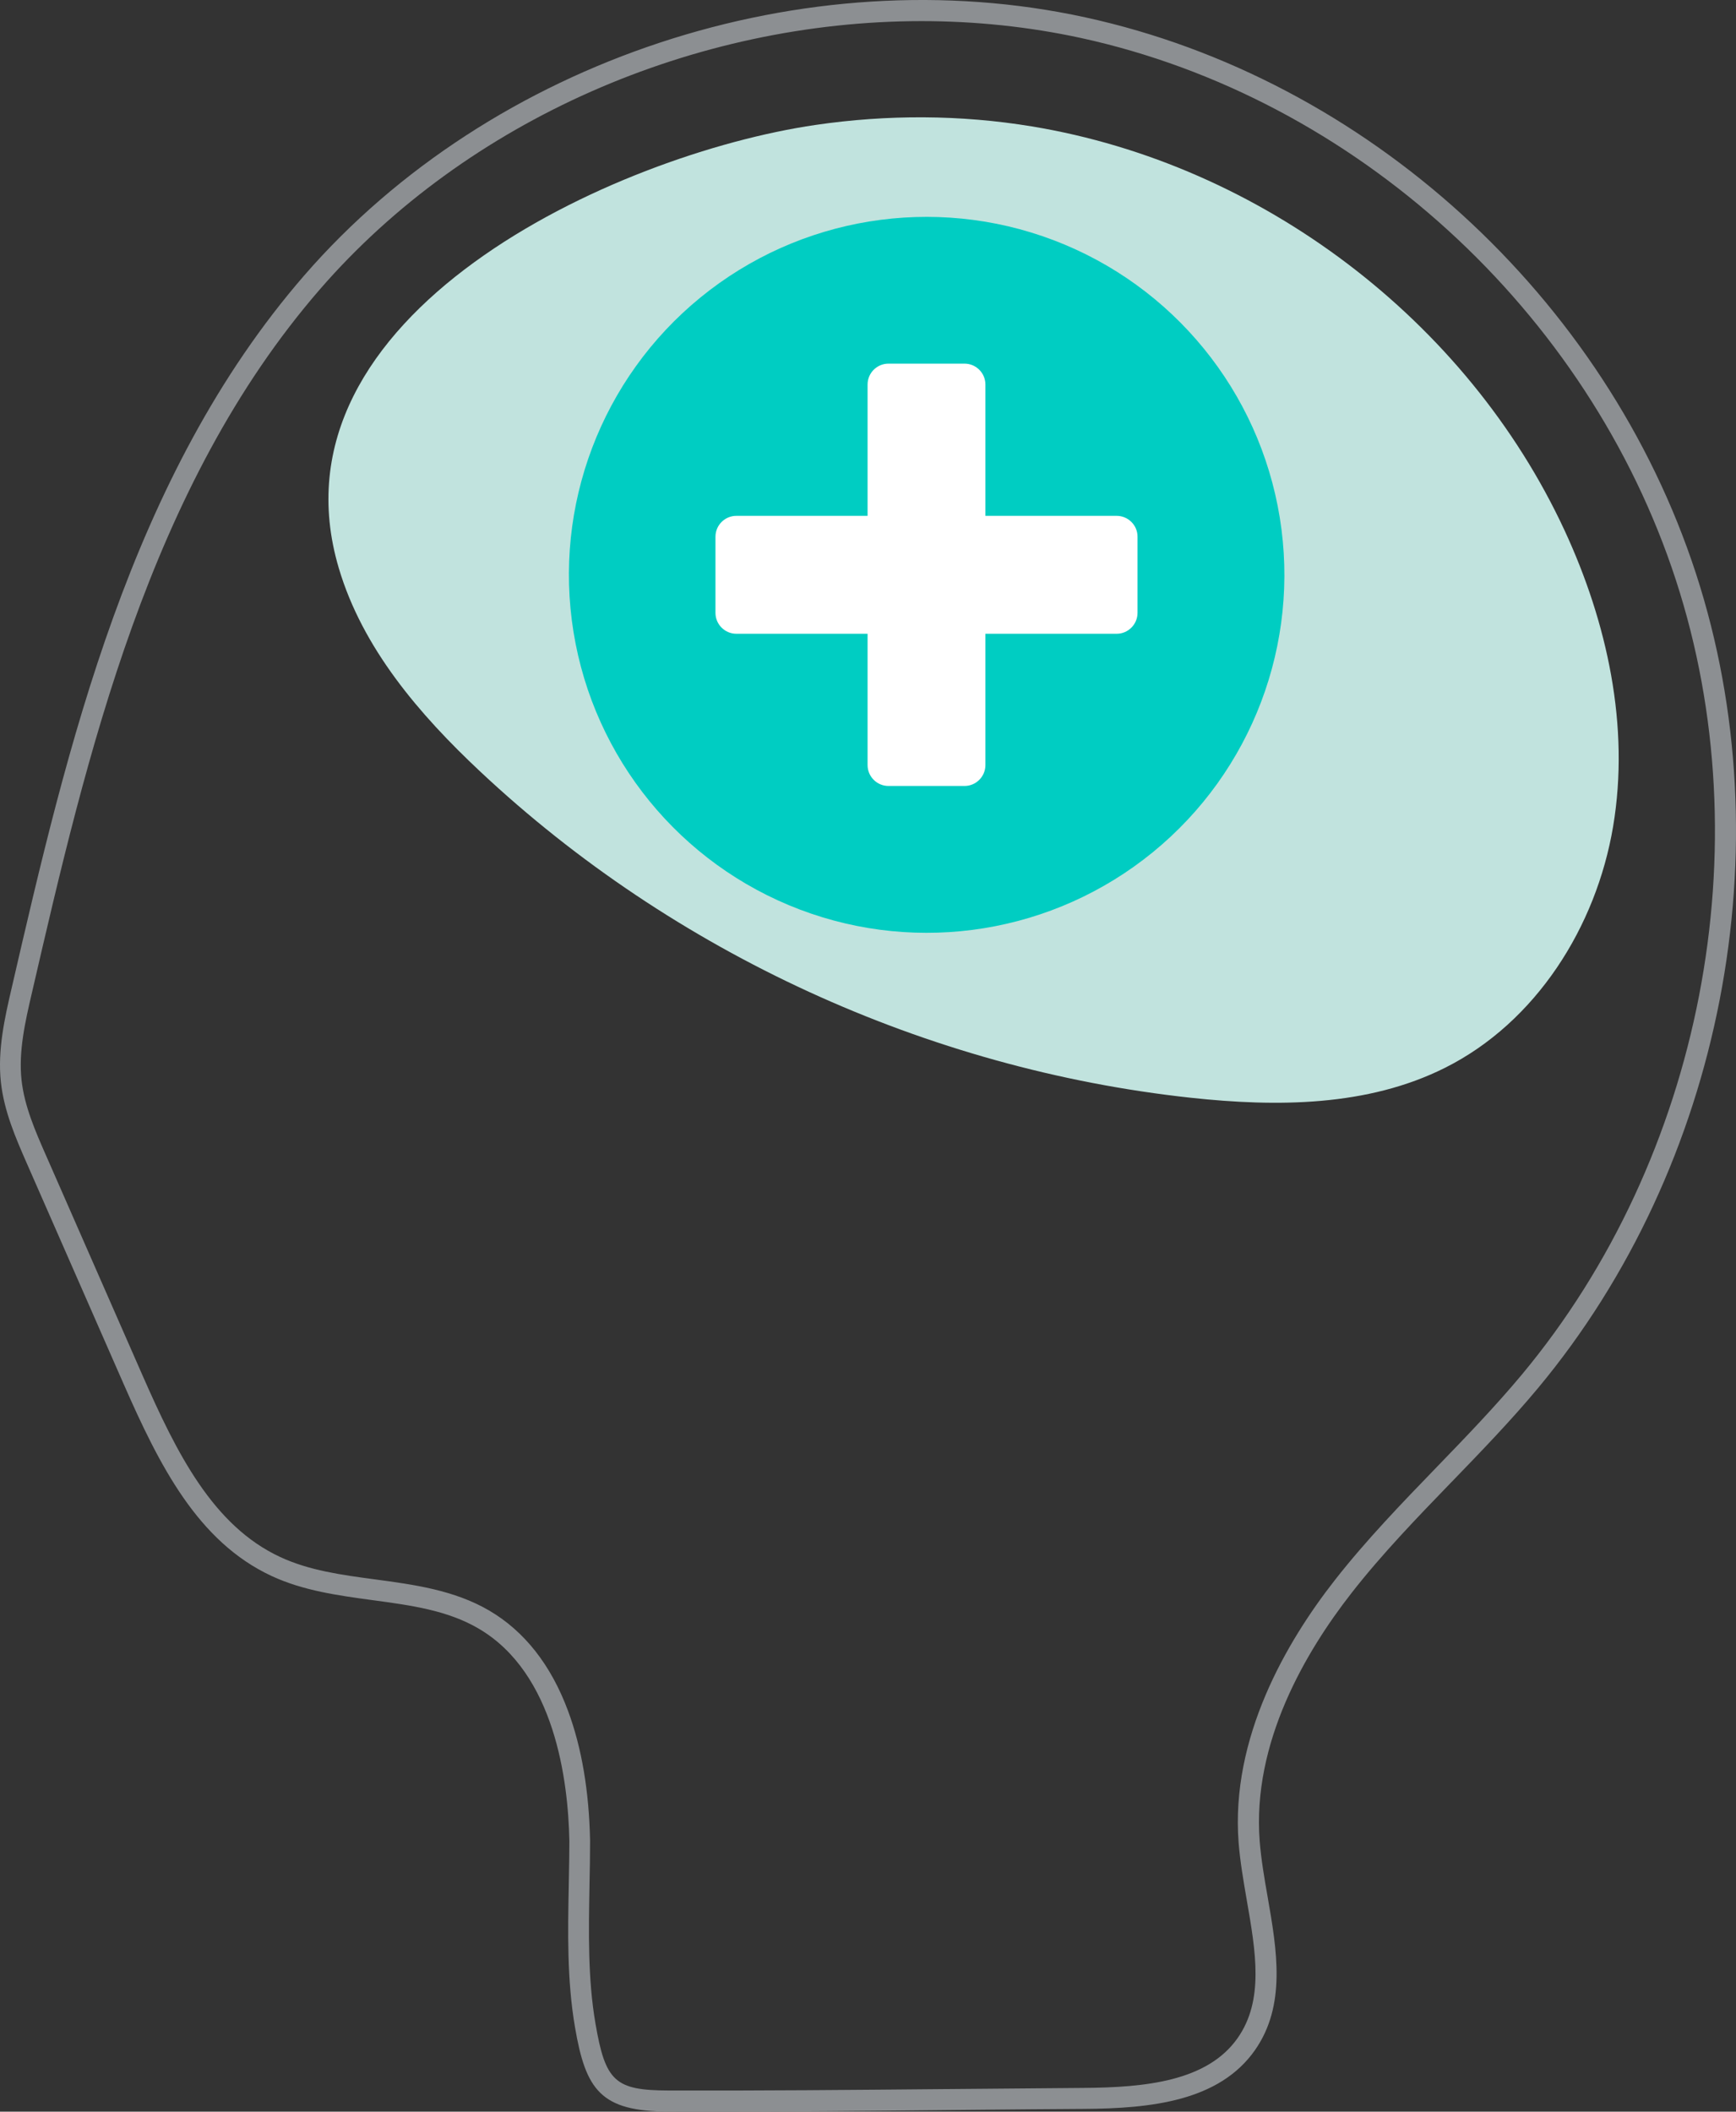
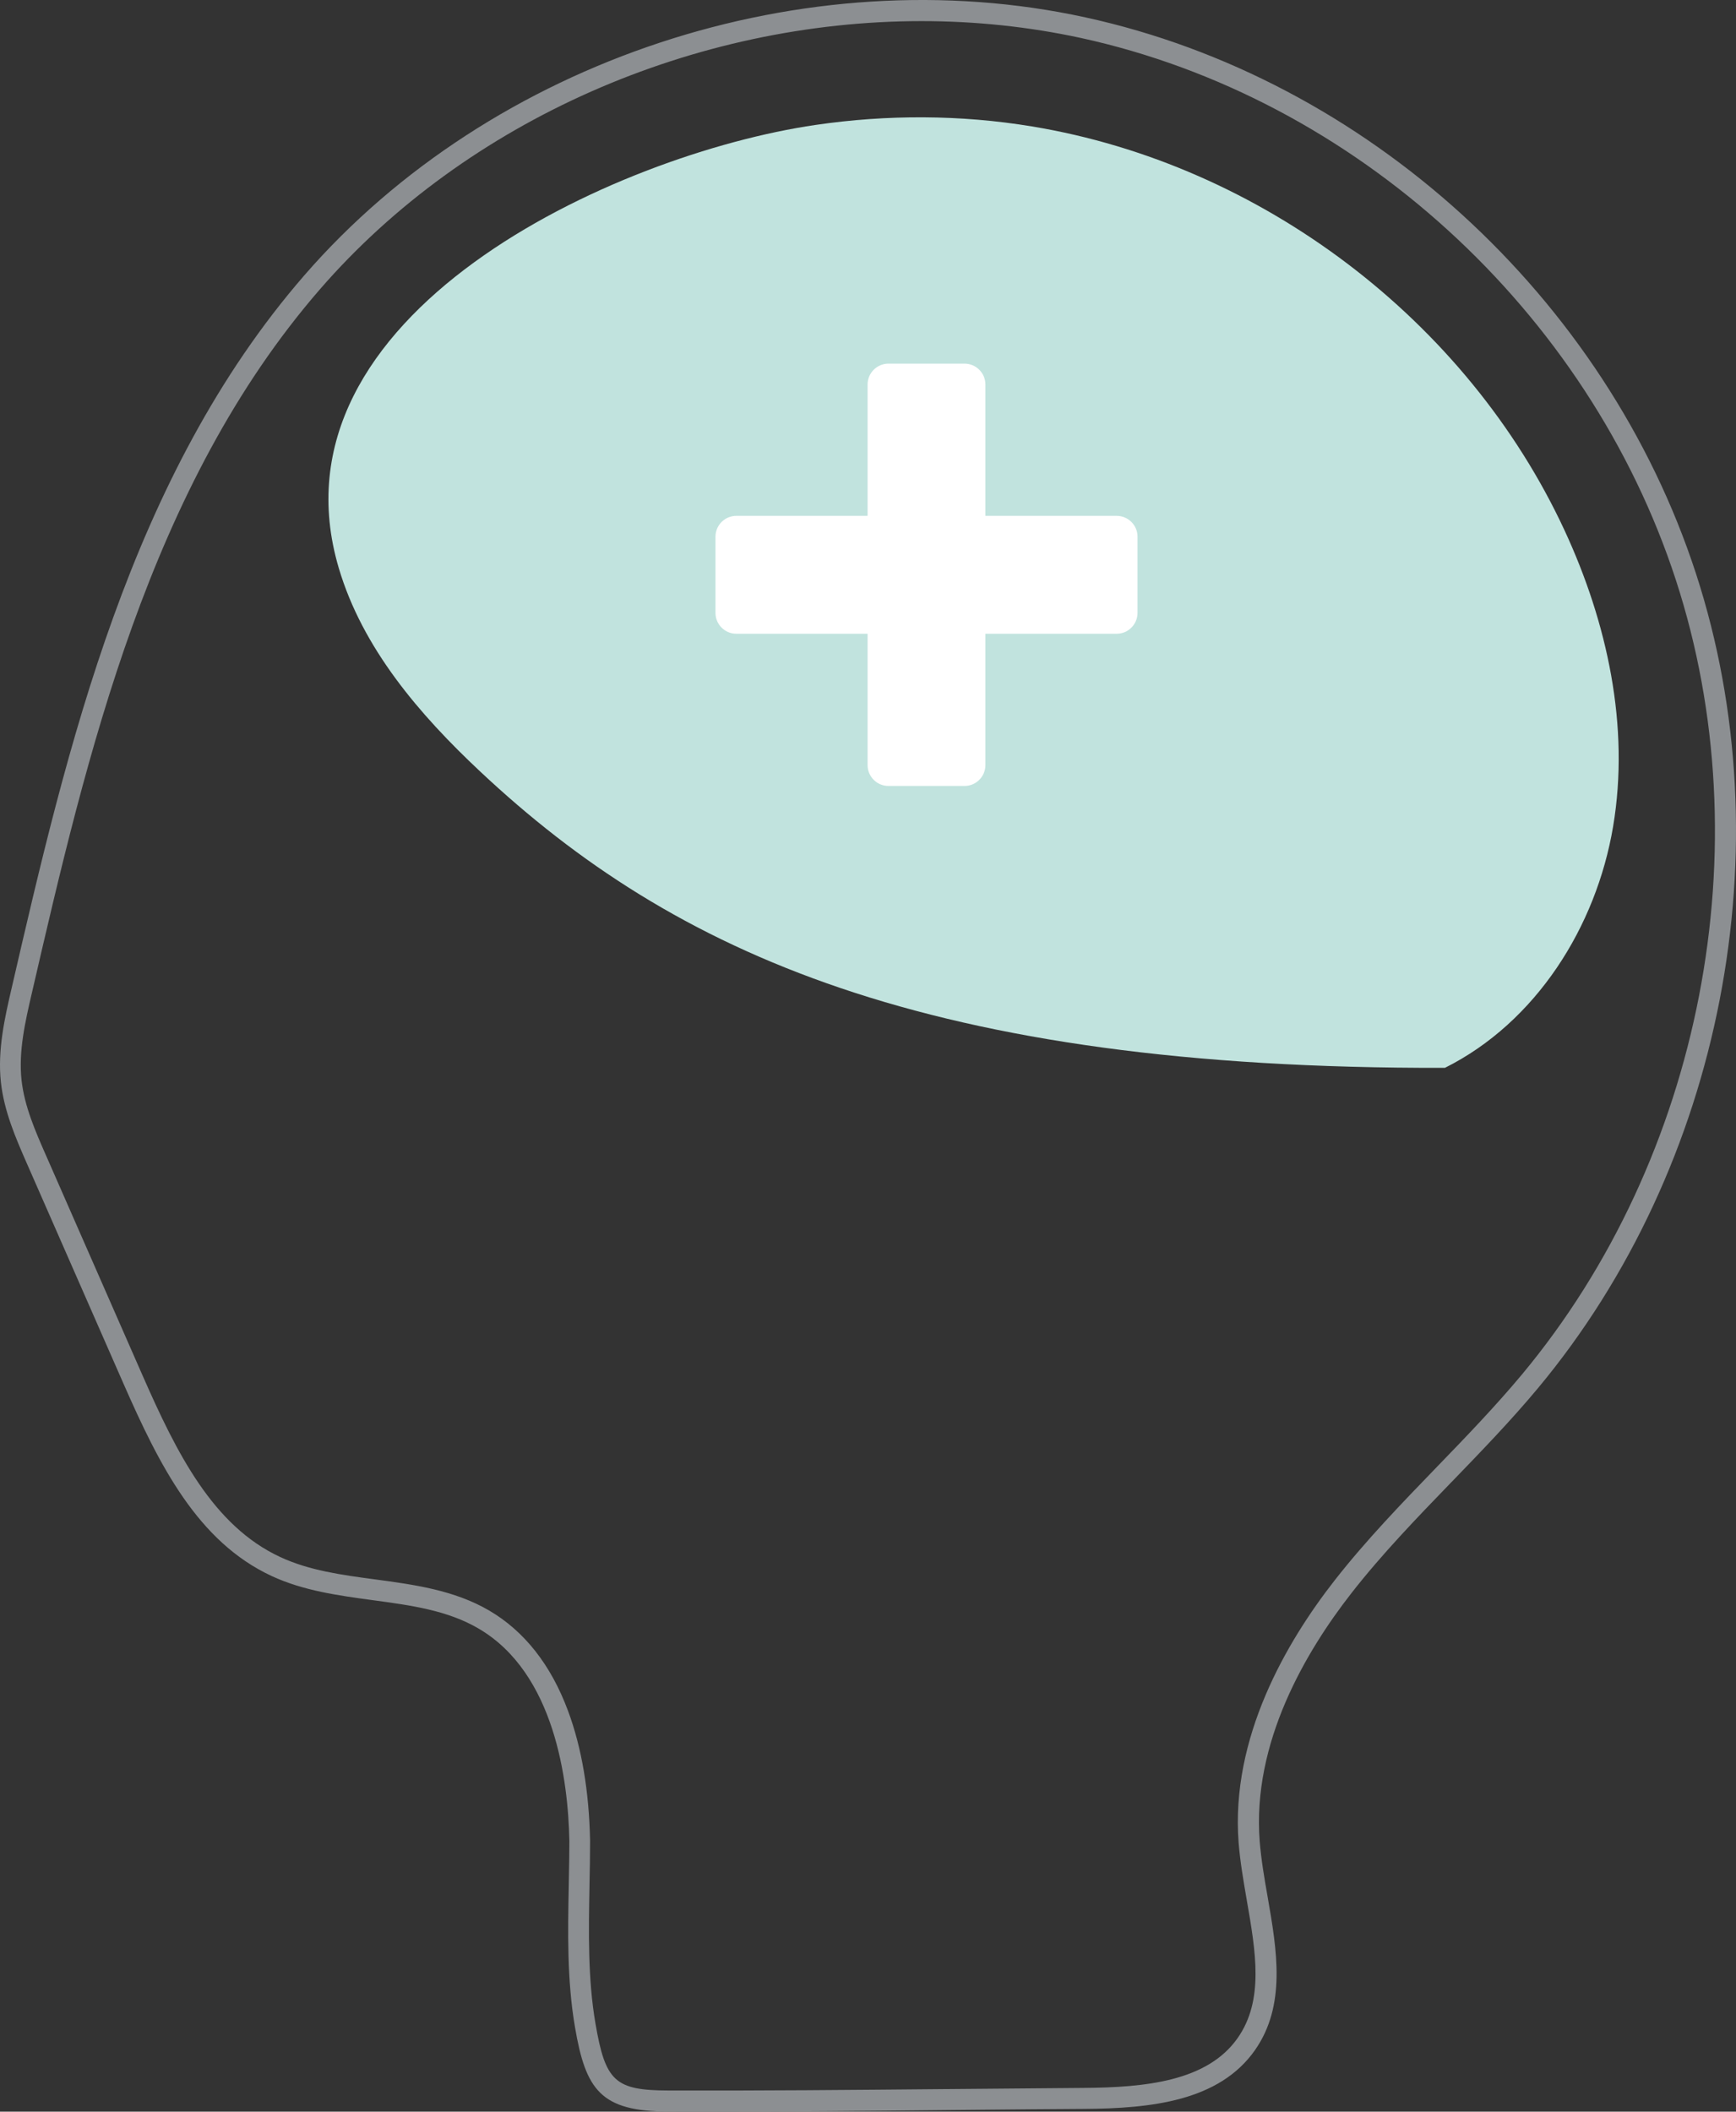
<svg xmlns="http://www.w3.org/2000/svg" width="74" height="90" viewBox="0 0 74 90" fill="none">
  <rect x="0" y="0" width="74" height="90" fill="#333333" stroke="none" />
-   <path d="M43.987 5.388C53.756 7 62.538 13.658 66.689 22.599C68.512 26.53 69.481 30.957 68.761 35.228C68.042 39.499 65.479 43.568 61.592 45.512C58.298 47.163 54.429 47.184 50.762 46.787C39.512 45.566 28.708 40.608 20.474 32.887C17.871 30.447 15.454 27.628 14.443 24.218C11.232 13.406 26.251 6.568 34.763 5.325C37.814 4.878 40.94 4.885 43.987 5.388Z" fill="#C1E3DE" />
+   <path d="M43.987 5.388C53.756 7 62.538 13.658 66.689 22.599C68.512 26.53 69.481 30.957 68.761 35.228C68.042 39.499 65.479 43.568 61.592 45.512C39.512 45.566 28.708 40.608 20.474 32.887C17.871 30.447 15.454 27.628 14.443 24.218C11.232 13.406 26.251 6.568 34.763 5.325C37.814 4.878 40.94 4.885 43.987 5.388Z" fill="#C1E3DE" />
  <path fill-rule="evenodd" clip-rule="evenodd" d="M28.499 89.996C29.015 90 29.532 90 30.049 90C33.476 90 36.939 89.968 40.31 89.932C40.798 89.927 41.287 89.923 41.776 89.918C43.252 89.904 44.728 89.89 46.203 89.882C49.089 89.864 51.971 89.545 53.493 87.38C54.836 85.464 54.43 83.112 54.034 80.839C53.895 80.052 53.757 79.236 53.696 78.466C53.372 74.278 55.645 70.412 57.605 67.902C58.902 66.238 60.404 64.685 61.855 63.184L61.876 63.163L61.9 63.139C63.132 61.864 64.406 60.548 65.564 59.157C73.442 49.695 76.082 36.074 72.294 24.447C68.454 12.659 58.239 3.355 46.274 0.742C34.331 -1.868 20.949 2.55 12.975 11.732C5.535 20.298 2.859 31.887 0.497 42.111L0.494 42.124C0.209 43.352 -0.112 44.745 0.038 46.123C0.176 47.373 0.671 48.502 1.149 49.596L1.157 49.613L5.268 58.981C6.797 62.461 8.429 65.704 11.575 67.168C12.926 67.797 14.415 67.999 15.855 68.195L15.886 68.199L15.9 68.201C17.534 68.422 19.075 68.631 20.407 69.413C23.653 71.317 24.22 75.896 24.27 78.459C24.27 78.957 24.261 79.457 24.251 79.957C24.249 80.083 24.247 80.209 24.245 80.335C24.206 82.329 24.166 84.391 24.508 86.388C24.968 89.087 25.609 89.986 28.499 89.996ZM13.641 12.326C19.919 5.095 29.642 0.9 39.284 0.9C41.568 0.9 43.848 1.136 46.078 1.619C57.74 4.164 67.695 13.235 71.439 24.727C75.134 36.067 72.558 49.355 64.873 58.584C63.729 59.955 62.461 61.269 61.231 62.54C59.757 64.065 58.231 65.643 56.895 67.351C54.836 69.982 52.453 74.059 52.798 78.534C52.861 79.327 53.002 80.15 53.139 80.944L53.147 80.993C53.529 83.184 53.888 85.253 52.755 86.864C51.465 88.701 48.836 88.969 46.185 88.987C44.236 89.001 42.29 89.019 40.341 89.037L40.289 89.037C36.423 89.073 32.425 89.109 28.499 89.098C26.215 89.091 25.805 88.715 25.381 86.234C25.055 84.331 25.092 82.325 25.128 80.386L25.128 80.349C25.142 79.712 25.153 79.082 25.153 78.452V78.445C25.11 76.343 24.797 74.485 24.213 72.917C23.486 70.959 22.353 69.52 20.849 68.639C19.36 67.77 17.65 67.537 15.996 67.315C14.55 67.122 13.182 66.936 11.942 66.359C9.077 65.028 7.534 61.938 6.077 58.623L1.966 49.255L1.965 49.254C1.509 48.216 1.039 47.146 0.918 46.03C0.786 44.802 1.075 43.545 1.356 42.332L1.359 42.321C3.699 32.196 6.351 20.725 13.641 12.326Z" fill="#8C8F92" />
-   <ellipse cx="39.5" cy="24.5" rx="15.249" ry="15.257" transform="rotate(-9.218 39.5 24.5)" fill="#00CDC2" />
  <path d="M47.597 21.985H42.005V16.39C42.005 15.896 41.604 15.498 41.114 15.498H37.873C37.38 15.498 36.982 15.899 36.982 16.39V21.985H31.39C30.896 21.985 30.498 22.386 30.498 22.877V26.119C30.498 26.613 30.899 27.011 31.39 27.011H36.982V32.606C36.982 33.1 37.383 33.498 37.873 33.498H41.114C41.607 33.498 42.005 33.097 42.005 32.606V27.011H47.597C48.091 27.011 48.489 26.61 48.489 26.119V22.877C48.492 22.386 48.091 21.985 47.597 21.985Z" fill="white" />
</svg>